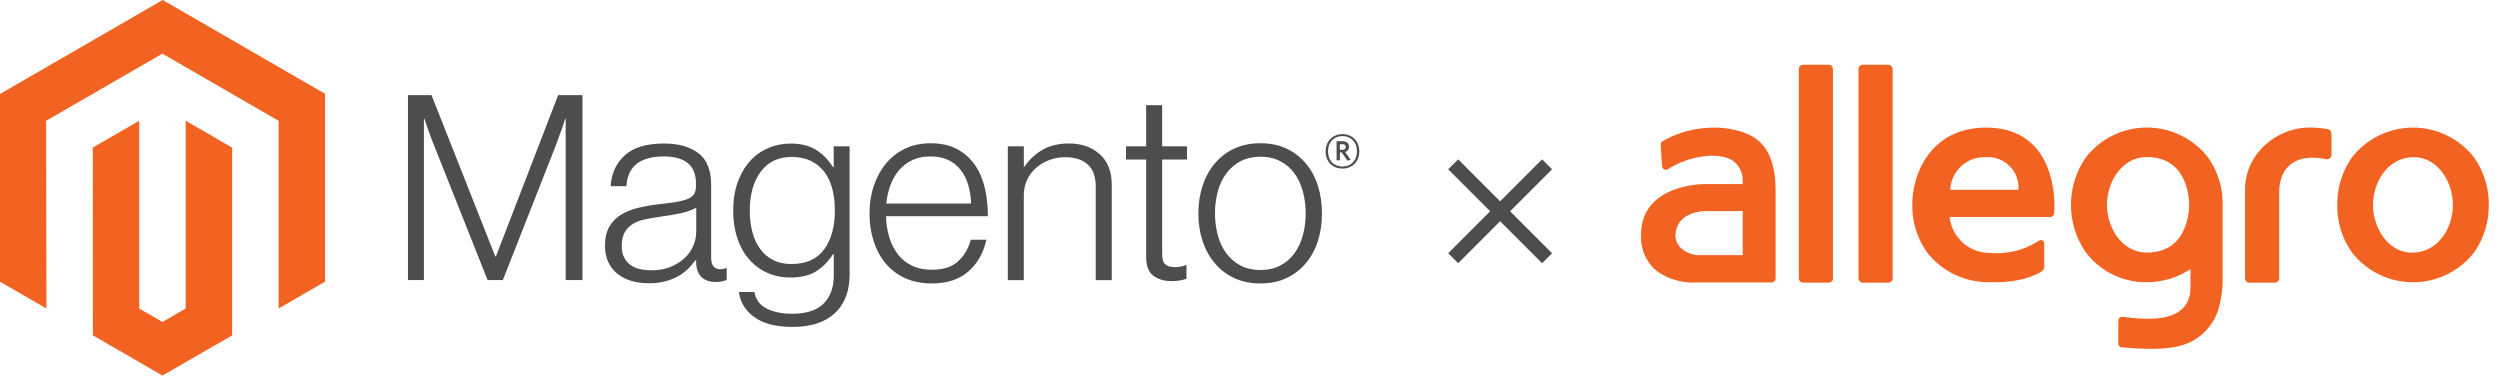
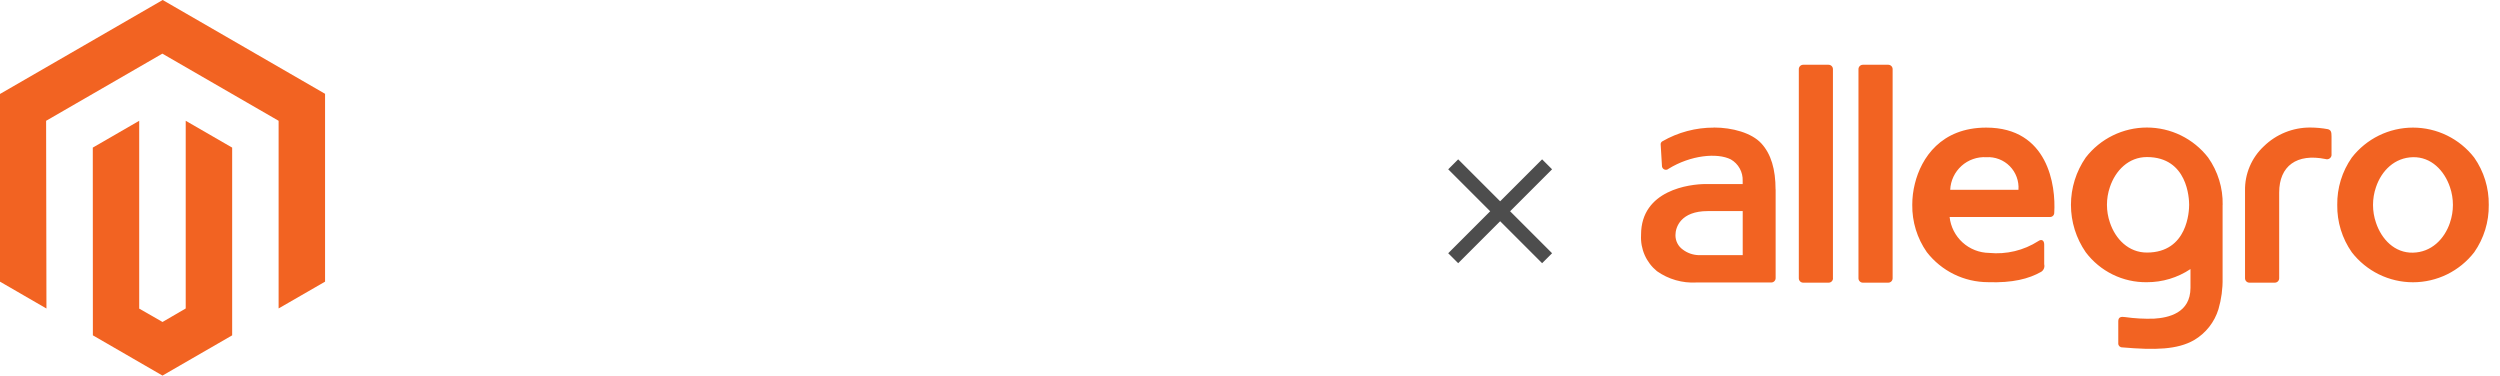
<svg xmlns="http://www.w3.org/2000/svg" width="213" height="32" viewBox="0 0 213 32" fill="none">
  <path d="M13.861 0L0 8.006V23.997L3.957 26.286L3.929 10.292L13.833 4.571L23.738 10.292V26.279L27.695 23.997V7.992L13.861 0Z" fill="#F26322" />
  <path d="M15.823 26.282L13.847 27.432L11.86 26.293V10.291L7.906 12.576L7.913 28.571L13.843 31.999L19.78 28.571V12.576L15.823 10.291V26.282Z" fill="#F26322" />
-   <path d="M36.763 8.104L42.204 21.858H42.249L47.557 8.104H49.629V23.864H48.197V10.13H48.151C48.077 10.38 47.996 10.629 47.91 10.878C47.836 11.083 47.751 11.31 47.655 11.56C47.561 11.811 47.474 12.045 47.404 12.266L42.843 23.864H41.544L36.937 12.269C36.849 12.064 36.76 11.84 36.672 11.598C36.583 11.356 36.502 11.124 36.427 10.903C36.339 10.637 36.25 10.38 36.162 10.13H36.116V23.864H34.758V8.104H36.763ZM53.791 23.93C53.364 23.812 52.964 23.61 52.614 23.336C52.282 23.07 52.014 22.73 51.832 22.344C51.641 21.948 51.546 21.485 51.546 20.957C51.546 20.281 51.67 19.73 51.919 19.304C52.165 18.882 52.514 18.53 52.932 18.28C53.358 18.023 53.854 17.829 54.42 17.696C55.019 17.559 55.625 17.456 56.236 17.389C56.795 17.33 57.269 17.267 57.657 17.2C58.046 17.132 58.362 17.047 58.604 16.945C58.846 16.842 59.022 16.706 59.131 16.536C59.241 16.366 59.295 16.134 59.295 15.841V15.62C59.295 14.842 59.06 14.266 58.59 13.891C58.12 13.515 57.444 13.328 56.564 13.328C54.536 13.328 53.471 14.174 53.369 15.865H52.024C52.099 14.763 52.506 13.881 53.247 13.22C53.987 12.558 55.092 12.227 56.561 12.227C57.809 12.227 58.793 12.503 59.512 13.055C60.231 13.607 60.591 14.508 60.591 15.757V21.949C60.591 22.287 60.654 22.533 60.78 22.686C60.906 22.84 61.093 22.925 61.342 22.942C61.419 22.941 61.496 22.934 61.572 22.921C61.653 22.907 61.744 22.882 61.848 22.854H61.915V23.847C61.794 23.897 61.669 23.938 61.541 23.969C61.36 24.009 61.175 24.028 60.989 24.025C60.491 24.025 60.094 23.896 59.798 23.637C59.503 23.378 59.341 22.971 59.313 22.414V22.173H59.254C59.075 22.414 58.88 22.643 58.67 22.858C58.424 23.107 58.146 23.322 57.843 23.497C57.49 23.7 57.112 23.855 56.718 23.959C56.292 24.077 55.808 24.136 55.265 24.133C54.766 24.137 54.269 24.07 53.788 23.934M57.148 22.732C57.625 22.534 58.025 22.28 58.349 21.97C58.653 21.684 58.896 21.339 59.063 20.957C59.229 20.574 59.317 20.162 59.32 19.744V17.693C58.952 17.898 58.507 18.056 57.986 18.168C57.464 18.28 56.924 18.372 56.365 18.444C55.881 18.519 55.433 18.595 55.021 18.675C54.609 18.754 54.252 18.882 53.952 19.059C53.655 19.232 53.408 19.478 53.236 19.775C53.059 20.076 52.971 20.47 52.971 20.957C52.971 21.353 53.041 21.683 53.18 21.949C53.311 22.203 53.5 22.422 53.732 22.589C53.974 22.756 54.247 22.873 54.535 22.931C54.855 22.998 55.18 23.031 55.506 23.029C56.123 23.029 56.67 22.93 57.148 22.732ZM64.255 27.009C63.491 26.443 63.058 25.734 62.956 24.881H64.276C64.394 25.543 64.751 26.017 65.344 26.303C65.938 26.59 66.647 26.733 67.471 26.733C68.691 26.733 69.591 26.443 70.171 25.863C70.751 25.283 71.04 24.485 71.04 23.469V21.663H70.974C70.548 22.308 70.056 22.799 69.497 23.137C68.938 23.475 68.225 23.644 67.359 23.644C66.61 23.644 65.934 23.504 65.334 23.225C64.74 22.953 64.214 22.554 63.79 22.057C63.364 21.559 63.037 20.96 62.809 20.261C62.581 19.562 62.467 18.795 62.467 17.958C62.467 17.033 62.598 16.215 62.861 15.502C63.124 14.789 63.477 14.19 63.919 13.705C64.35 13.228 64.881 12.852 65.474 12.604C66.07 12.355 66.71 12.228 67.356 12.231C68.236 12.231 68.962 12.411 69.535 12.772C70.108 13.133 70.585 13.621 70.967 14.236H71.033V12.468H72.385V23.424C72.385 24.686 72.032 25.708 71.327 26.488C70.461 27.399 69.191 27.855 67.517 27.855C66.106 27.855 65.018 27.572 64.255 27.006M70.227 21.24C70.83 20.401 71.131 19.299 71.131 17.934C71.131 17.258 71.058 16.641 70.911 16.082C70.764 15.523 70.536 15.041 70.227 14.638C69.922 14.238 69.526 13.916 69.071 13.702C68.607 13.48 68.067 13.37 67.45 13.37C66.319 13.37 65.441 13.788 64.817 14.624C64.193 15.461 63.881 16.578 63.881 17.976C63.876 18.581 63.95 19.185 64.101 19.772C64.248 20.322 64.468 20.799 64.761 21.205C65.048 21.603 65.425 21.927 65.861 22.152C66.301 22.38 66.823 22.494 67.426 22.494C68.688 22.494 69.62 22.075 70.223 21.236M77.121 23.7C76.479 23.413 75.91 22.984 75.458 22.445C75.011 21.91 74.67 21.277 74.435 20.548C74.2 19.819 74.082 19.029 74.082 18.178C74.082 17.326 74.207 16.536 74.456 15.809C74.705 15.082 75.053 14.451 75.5 13.915C75.945 13.381 76.502 12.951 77.131 12.657C77.769 12.356 78.485 12.206 79.279 12.206C80.189 12.206 80.957 12.379 81.581 12.723C82.191 13.056 82.713 13.532 83.1 14.111C83.489 14.691 83.764 15.356 83.927 16.106C84.09 16.866 84.17 17.642 84.168 18.419H75.49C75.499 19.028 75.591 19.633 75.766 20.216C75.919 20.737 76.165 21.226 76.492 21.659C76.81 22.073 77.222 22.406 77.694 22.631C78.178 22.866 78.743 22.983 79.391 22.983C80.345 22.983 81.083 22.752 81.605 22.288C82.126 21.824 82.497 21.204 82.716 20.425H84.039C83.79 21.558 83.275 22.462 82.496 23.137C81.716 23.813 80.681 24.151 79.391 24.151C78.539 24.151 77.782 24 77.121 23.7ZM82.496 15.764C82.349 15.272 82.136 14.846 81.856 14.485C81.575 14.123 81.213 13.832 80.798 13.635C80.372 13.43 79.866 13.328 79.279 13.328C78.692 13.328 78.181 13.43 77.746 13.635C77.31 13.832 76.923 14.122 76.611 14.485C76.293 14.861 76.044 15.291 75.874 15.753C75.684 16.264 75.562 16.797 75.511 17.34H82.737C82.726 16.806 82.645 16.276 82.496 15.764ZM87.231 12.468V14.209H87.277C87.667 13.628 88.183 13.142 88.785 12.786C89.409 12.411 90.177 12.224 91.087 12.224C92.144 12.224 93.015 12.529 93.699 13.139C94.384 13.75 94.725 14.628 94.722 15.774V23.868H93.357V15.907C93.357 15.04 93.125 14.404 92.662 13.999C92.199 13.594 91.563 13.392 90.755 13.394C90.289 13.392 89.826 13.475 89.389 13.639C88.977 13.792 88.596 14.019 88.265 14.31C87.943 14.595 87.683 14.943 87.504 15.334C87.317 15.742 87.223 16.186 87.228 16.634V23.868H85.866V12.468H87.231ZM98.246 23.48C97.85 23.163 97.653 22.637 97.653 21.904V13.594H95.934V12.468H97.653V8.963H99.018V12.468H101.134V13.594H99.018V21.683C99.018 22.096 99.11 22.379 99.294 22.533C99.478 22.686 99.753 22.763 100.118 22.763C100.285 22.762 100.451 22.744 100.614 22.707C100.754 22.68 100.891 22.639 101.023 22.585H101.089V23.752C100.684 23.889 100.259 23.956 99.832 23.951C99.171 23.951 98.642 23.793 98.246 23.476M105.175 23.7C104.535 23.408 103.968 22.979 103.513 22.442C103.056 21.906 102.707 21.275 102.465 20.548C102.223 19.821 102.102 19.031 102.102 18.178C102.102 17.326 102.223 16.536 102.465 15.809C102.707 15.082 103.056 14.45 103.513 13.912C103.968 13.375 104.535 12.945 105.175 12.653C105.829 12.353 106.568 12.203 107.389 12.203C108.211 12.203 108.946 12.353 109.593 12.653C110.229 12.947 110.793 13.377 111.245 13.912C111.701 14.447 112.046 15.08 112.279 15.809C112.512 16.538 112.629 17.328 112.631 18.178C112.631 19.031 112.514 19.821 112.279 20.548C112.044 21.275 111.699 21.906 111.245 22.442C110.793 22.977 110.229 23.406 109.593 23.7C108.948 24 108.214 24.151 107.389 24.151C106.565 24.151 105.827 24 105.175 23.7ZM109.066 22.631C109.545 22.386 109.96 22.031 110.278 21.596C110.601 21.156 110.843 20.641 111.004 20.052C111.327 18.824 111.327 17.533 111.004 16.305C110.843 15.716 110.601 15.201 110.278 14.761C109.961 14.325 109.545 13.971 109.066 13.726C108.581 13.475 108.024 13.35 107.393 13.352C106.762 13.355 106.2 13.479 105.706 13.726C105.229 13.975 104.815 14.329 104.494 14.761C104.164 15.201 103.918 15.716 103.757 16.305C103.435 17.533 103.435 18.824 103.757 20.052C103.918 20.639 104.164 21.154 104.494 21.596C104.815 22.028 105.229 22.381 105.706 22.631C106.183 22.88 106.746 23.004 107.393 23.004C108.04 23.004 108.598 22.88 109.066 22.631ZM114.378 14.362C113.533 14.362 112.946 13.775 112.946 12.898C112.946 12.021 113.547 11.427 114.378 11.427C115.209 11.427 115.813 12.021 115.813 12.898C115.813 13.775 115.212 14.362 114.378 14.362ZM114.378 11.595C113.697 11.595 113.152 12.063 113.152 12.895C113.152 13.726 113.693 14.188 114.378 14.188C115.062 14.188 115.611 13.719 115.611 12.895C115.611 12.07 115.062 11.595 114.378 11.595ZM114.8 13.681L114.315 12.986H114.158V13.656H113.878V12.028H114.371C114.709 12.028 114.936 12.199 114.936 12.503C114.936 12.737 114.811 12.888 114.608 12.95L115.076 13.614L114.8 13.681ZM114.374 12.287H114.158V12.765H114.36C114.542 12.765 114.657 12.688 114.657 12.524C114.657 12.36 114.556 12.283 114.374 12.283" fill="#4D4D4D" />
  <path d="M153.626 5.518C153.528 5.519 153.434 5.559 153.366 5.629C153.297 5.699 153.259 5.793 153.259 5.891V23.71C153.259 23.759 153.268 23.808 153.287 23.853C153.306 23.898 153.333 23.939 153.368 23.974C153.403 24.009 153.444 24.036 153.489 24.055C153.534 24.074 153.583 24.083 153.632 24.083H155.799C155.848 24.083 155.896 24.074 155.942 24.055C155.987 24.036 156.028 24.009 156.063 23.974C156.097 23.939 156.125 23.898 156.143 23.853C156.162 23.808 156.172 23.759 156.172 23.71H156.166V5.891C156.166 5.792 156.127 5.697 156.057 5.627C155.987 5.557 155.892 5.518 155.793 5.518H153.626ZM158.715 5.518C158.616 5.518 158.521 5.557 158.451 5.627C158.381 5.697 158.342 5.792 158.342 5.891V23.71C158.342 23.759 158.351 23.808 158.37 23.853C158.389 23.898 158.416 23.939 158.451 23.974C158.486 24.009 158.527 24.036 158.572 24.055C158.617 24.074 158.666 24.083 158.715 24.083H160.882C160.98 24.083 161.075 24.043 161.144 23.973C161.213 23.903 161.252 23.808 161.252 23.71V5.891C161.252 5.793 161.214 5.699 161.145 5.629C161.076 5.559 160.983 5.519 160.885 5.518H158.715ZM196.838 10.866C195.357 10.857 193.933 11.433 192.874 12.468C192.358 12.95 191.949 13.536 191.674 14.186C191.399 14.837 191.263 15.538 191.276 16.244V23.713C191.277 23.811 191.316 23.905 191.385 23.974C191.455 24.043 191.548 24.083 191.646 24.083H193.813C193.912 24.083 194.007 24.044 194.077 23.974C194.147 23.904 194.186 23.809 194.186 23.71V16.401C194.186 14.136 195.691 13.049 198.141 13.552C198.204 13.572 198.271 13.576 198.336 13.563C198.401 13.55 198.461 13.521 198.512 13.478C198.562 13.435 198.601 13.38 198.625 13.319C198.648 13.257 198.656 13.19 198.646 13.125V11.634C198.646 11.242 198.604 11.092 198.346 11.008C197.848 10.915 197.344 10.868 196.838 10.866ZM182.915 10.866C181.909 10.866 180.916 11.097 180.013 11.54C179.109 11.983 178.319 12.627 177.703 13.423C176.884 14.608 176.445 16.014 176.445 17.455C176.445 18.896 176.884 20.302 177.703 21.488C178.309 22.294 179.098 22.946 180.003 23.39C180.909 23.835 181.907 24.059 182.915 24.044C184.237 24.048 185.53 23.658 186.629 22.924V24.52C186.629 26.679 184.742 27.074 183.529 27.149C182.698 27.177 181.866 27.131 181.043 27.014C180.712 26.962 180.477 27.014 180.477 27.372V29.287C180.482 29.374 180.521 29.455 180.585 29.513C180.649 29.571 180.734 29.602 180.821 29.597C183.629 29.838 185.516 29.79 186.936 28.977C187.933 28.39 188.674 27.449 189.013 26.342C189.262 25.488 189.381 24.6 189.365 23.71V17.455H189.371C189.399 16.012 188.964 14.598 188.131 13.42C187.514 12.624 186.723 11.981 185.819 11.538C184.915 11.095 183.922 10.866 182.915 10.866ZM146.033 10.872C144.485 10.866 142.963 11.271 141.623 12.046C141.582 12.071 141.547 12.107 141.524 12.149C141.5 12.191 141.488 12.239 141.488 12.287L141.602 14.185C141.612 14.244 141.638 14.3 141.677 14.346C141.716 14.392 141.766 14.427 141.823 14.447C141.88 14.467 141.941 14.471 142 14.46C142.059 14.448 142.114 14.421 142.159 14.38C144.046 13.215 146.312 12.998 147.468 13.582C147.786 13.766 148.048 14.032 148.225 14.353C148.403 14.674 148.49 15.038 148.476 15.404V15.681H145.325C143.971 15.681 139.818 16.184 139.818 20V20.042C139.787 20.623 139.894 21.203 140.129 21.735C140.364 22.267 140.722 22.737 141.172 23.105C142.153 23.796 143.339 24.136 144.537 24.068H150.911C150.96 24.068 151.009 24.059 151.055 24.04C151.1 24.021 151.141 23.993 151.176 23.958C151.211 23.923 151.238 23.881 151.257 23.836C151.275 23.79 151.285 23.741 151.284 23.692V16.133L151.278 16.145C151.278 14.429 150.896 13.122 150.068 12.221C149.244 11.318 147.579 10.866 146.036 10.866L146.033 10.872ZM169.228 10.872C165.375 10.872 163.69 13.456 163.148 15.645C162.999 16.236 162.925 16.843 162.925 17.452C162.906 18.892 163.339 20.302 164.165 21.482C164.783 22.277 165.574 22.921 166.477 23.365C167.381 23.808 168.374 24.04 169.381 24.041C171.461 24.113 172.851 23.761 173.914 23.156C174.017 23.089 174.097 22.992 174.142 22.877C174.188 22.763 174.196 22.637 174.166 22.517V20.837C174.166 20.494 173.959 20.334 173.664 20.542C172.419 21.339 170.942 21.693 169.471 21.548C168.634 21.537 167.83 21.219 167.21 20.656C166.59 20.092 166.198 19.321 166.107 18.488H174.669C174.762 18.488 174.851 18.451 174.917 18.386C174.983 18.32 175.02 18.232 175.021 18.139C175.172 15.796 174.494 10.872 169.228 10.872ZM205.584 10.872C204.578 10.873 203.586 11.103 202.683 11.545C201.781 11.988 200.991 12.631 200.374 13.426C199.546 14.607 199.113 16.019 199.134 17.461C199.113 18.902 199.547 20.313 200.374 21.494C200.991 22.289 201.782 22.933 202.685 23.376C203.589 23.819 204.582 24.049 205.588 24.049C206.594 24.049 207.587 23.819 208.491 23.376C209.395 22.933 210.185 22.289 210.802 21.494C211.629 20.312 212.063 18.9 212.042 17.458C212.063 16.017 211.629 14.606 210.802 13.426C210.185 12.63 209.394 11.987 208.49 11.544C207.586 11.101 206.593 10.872 205.587 10.872H205.584ZM182.915 13.381C186.397 13.381 186.515 16.934 186.515 17.449C186.515 17.964 186.397 21.518 182.915 21.518C181.359 21.518 180.237 20.379 179.764 18.961C179.429 17.981 179.429 16.917 179.764 15.937C180.237 14.522 181.359 13.381 182.915 13.381ZM169.234 13.393C169.602 13.37 169.971 13.427 170.316 13.559C170.661 13.691 170.974 13.895 171.233 14.158C171.493 14.421 171.693 14.737 171.82 15.084C171.948 15.431 172 15.801 171.972 16.169H166.158C166.175 15.784 166.269 15.405 166.434 15.056C166.599 14.707 166.832 14.395 167.119 14.136C167.405 13.878 167.74 13.679 168.105 13.552C168.469 13.424 168.854 13.37 169.24 13.393H169.234ZM205.584 13.393C207.134 13.357 208.262 14.531 208.738 15.946C209.072 16.925 209.072 17.988 208.738 18.967V18.973C208.262 20.388 207.14 21.494 205.584 21.527C204.025 21.563 202.905 20.388 202.433 18.973C202.097 17.992 202.097 16.927 202.433 15.946C202.908 14.531 204.028 13.426 205.584 13.393ZM145.5 17.985H148.479V21.738H144.717C144.234 21.724 143.767 21.559 143.381 21.268C143.182 21.128 143.02 20.943 142.91 20.726C142.8 20.51 142.745 20.27 142.749 20.027C142.749 19.346 143.21 17.985 145.5 17.985Z" fill="#F26322" />
  <path d="M123.812 14L131.812 22" stroke="#4D4D4D" stroke-width="1.2" />
  <path d="M131.812 14L123.812 22" stroke="#4D4D4D" stroke-width="1.2" />
</svg>